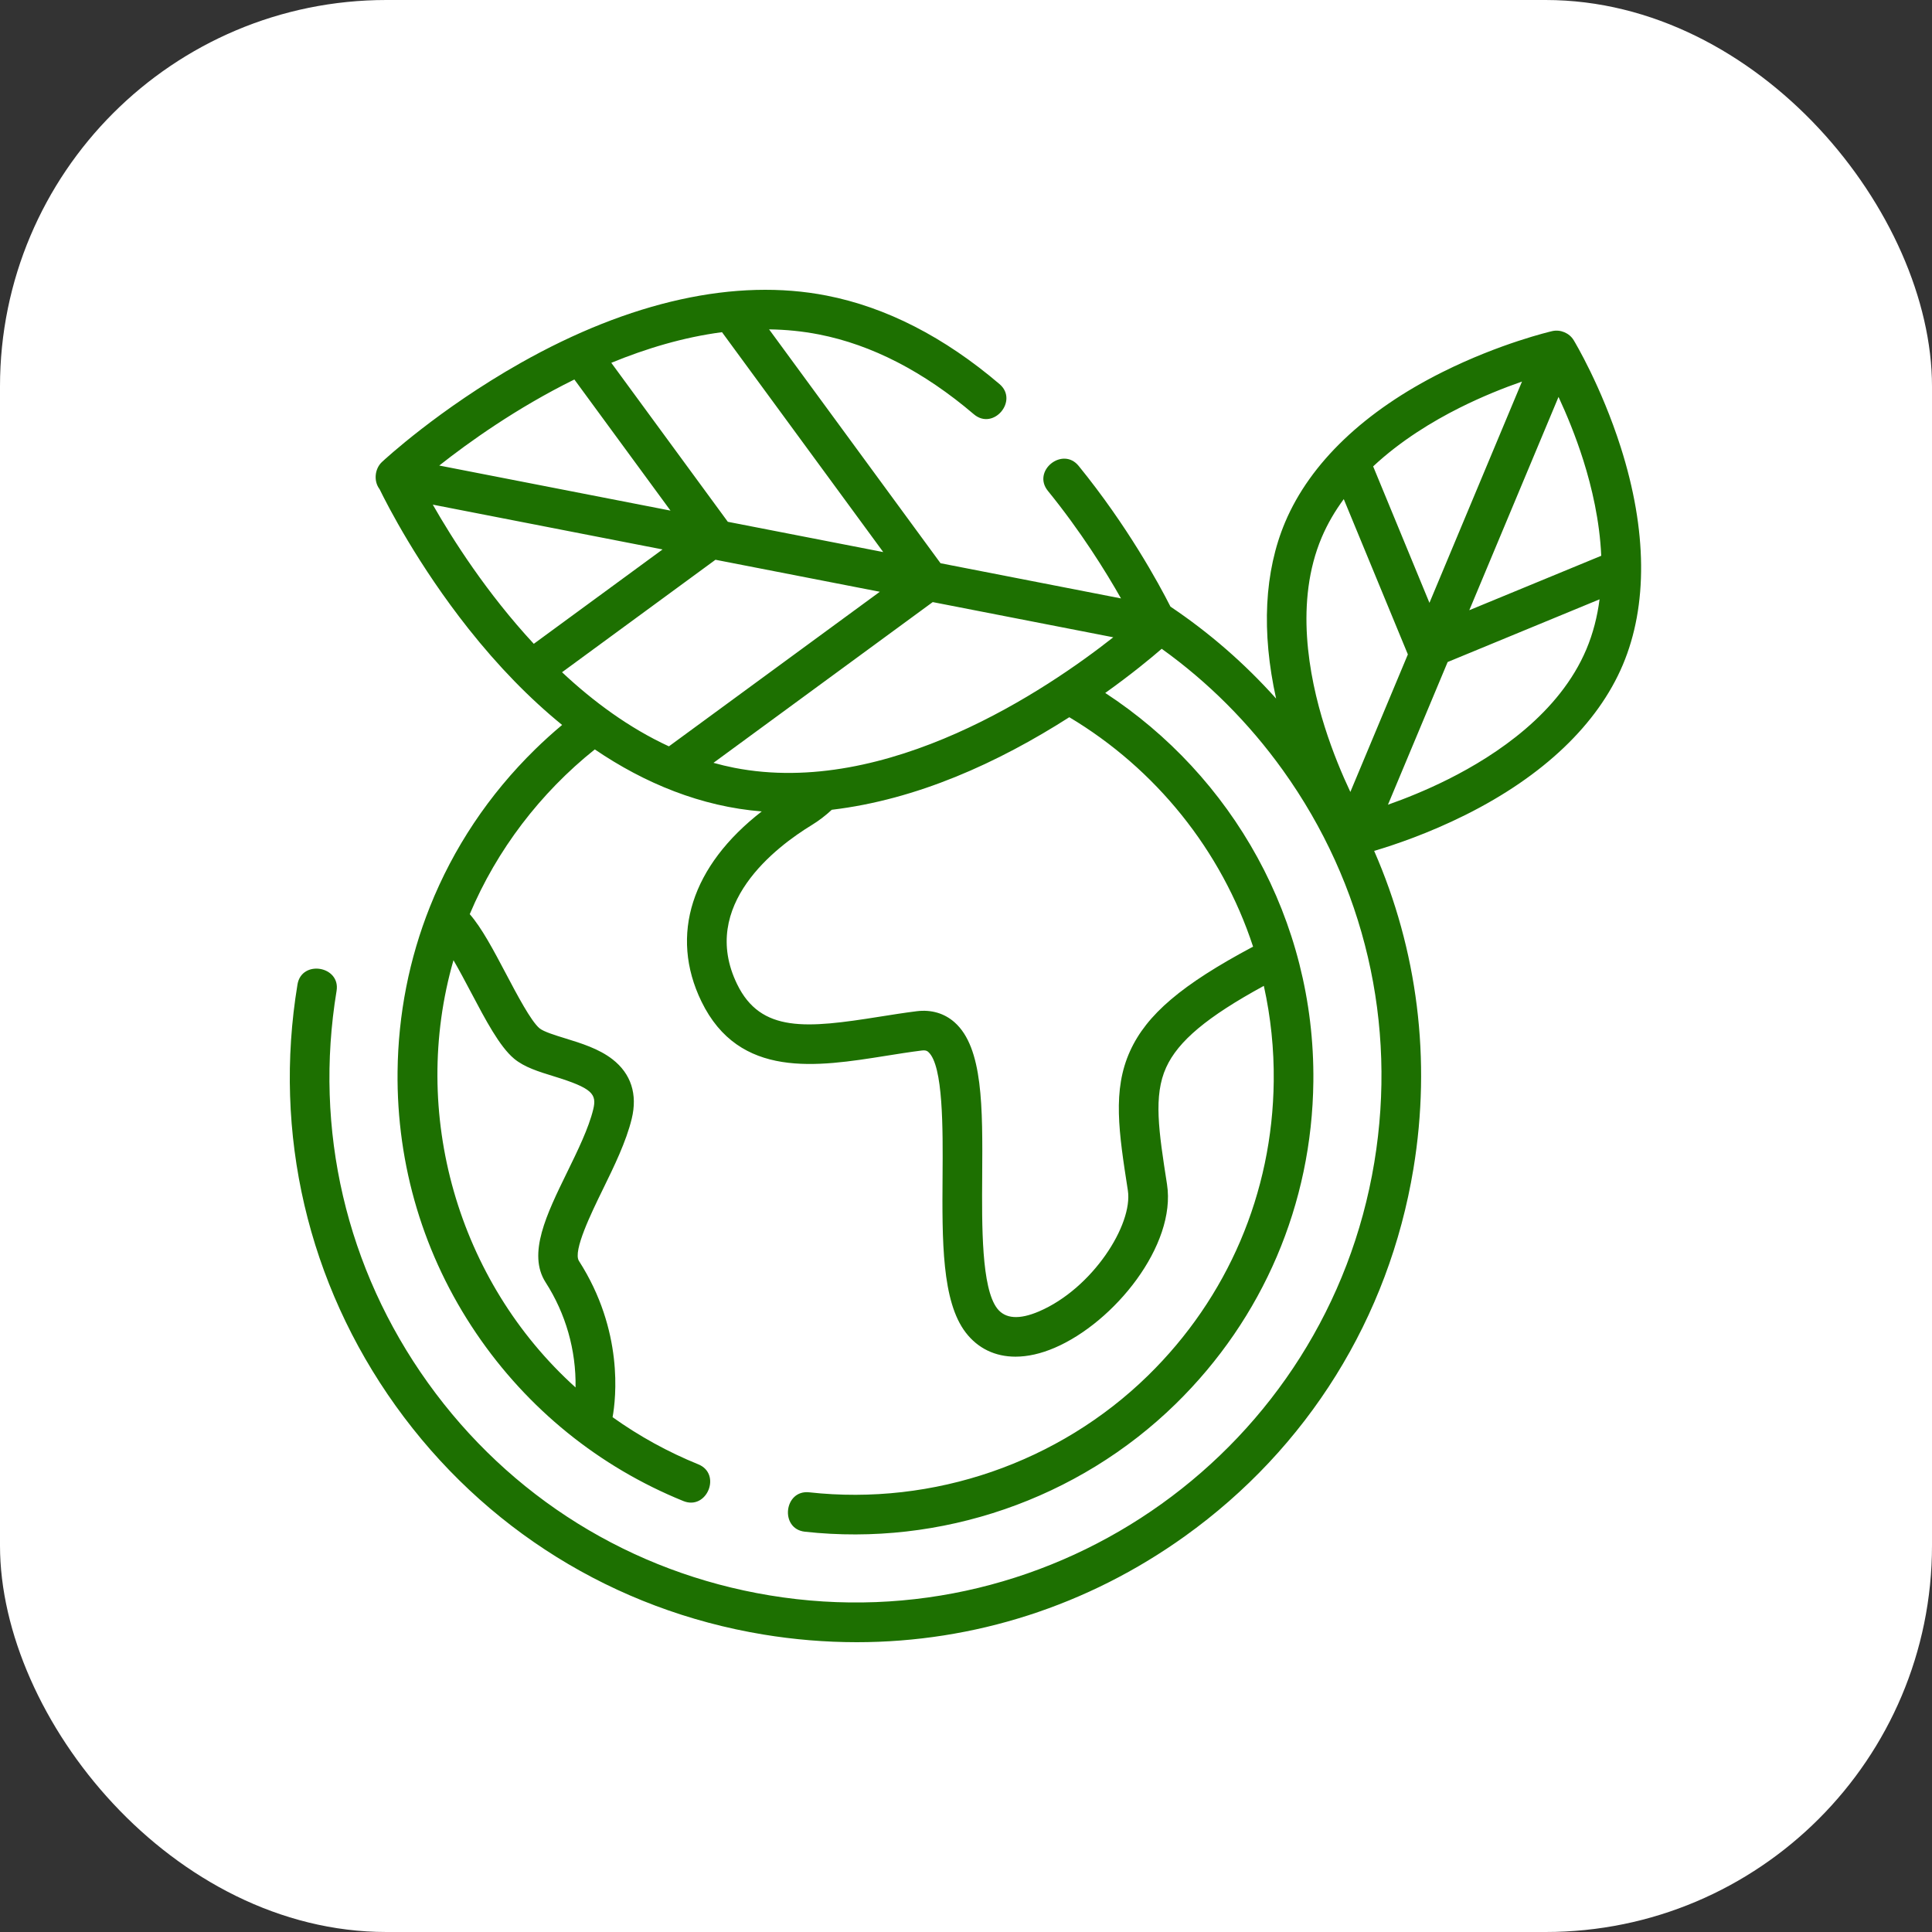
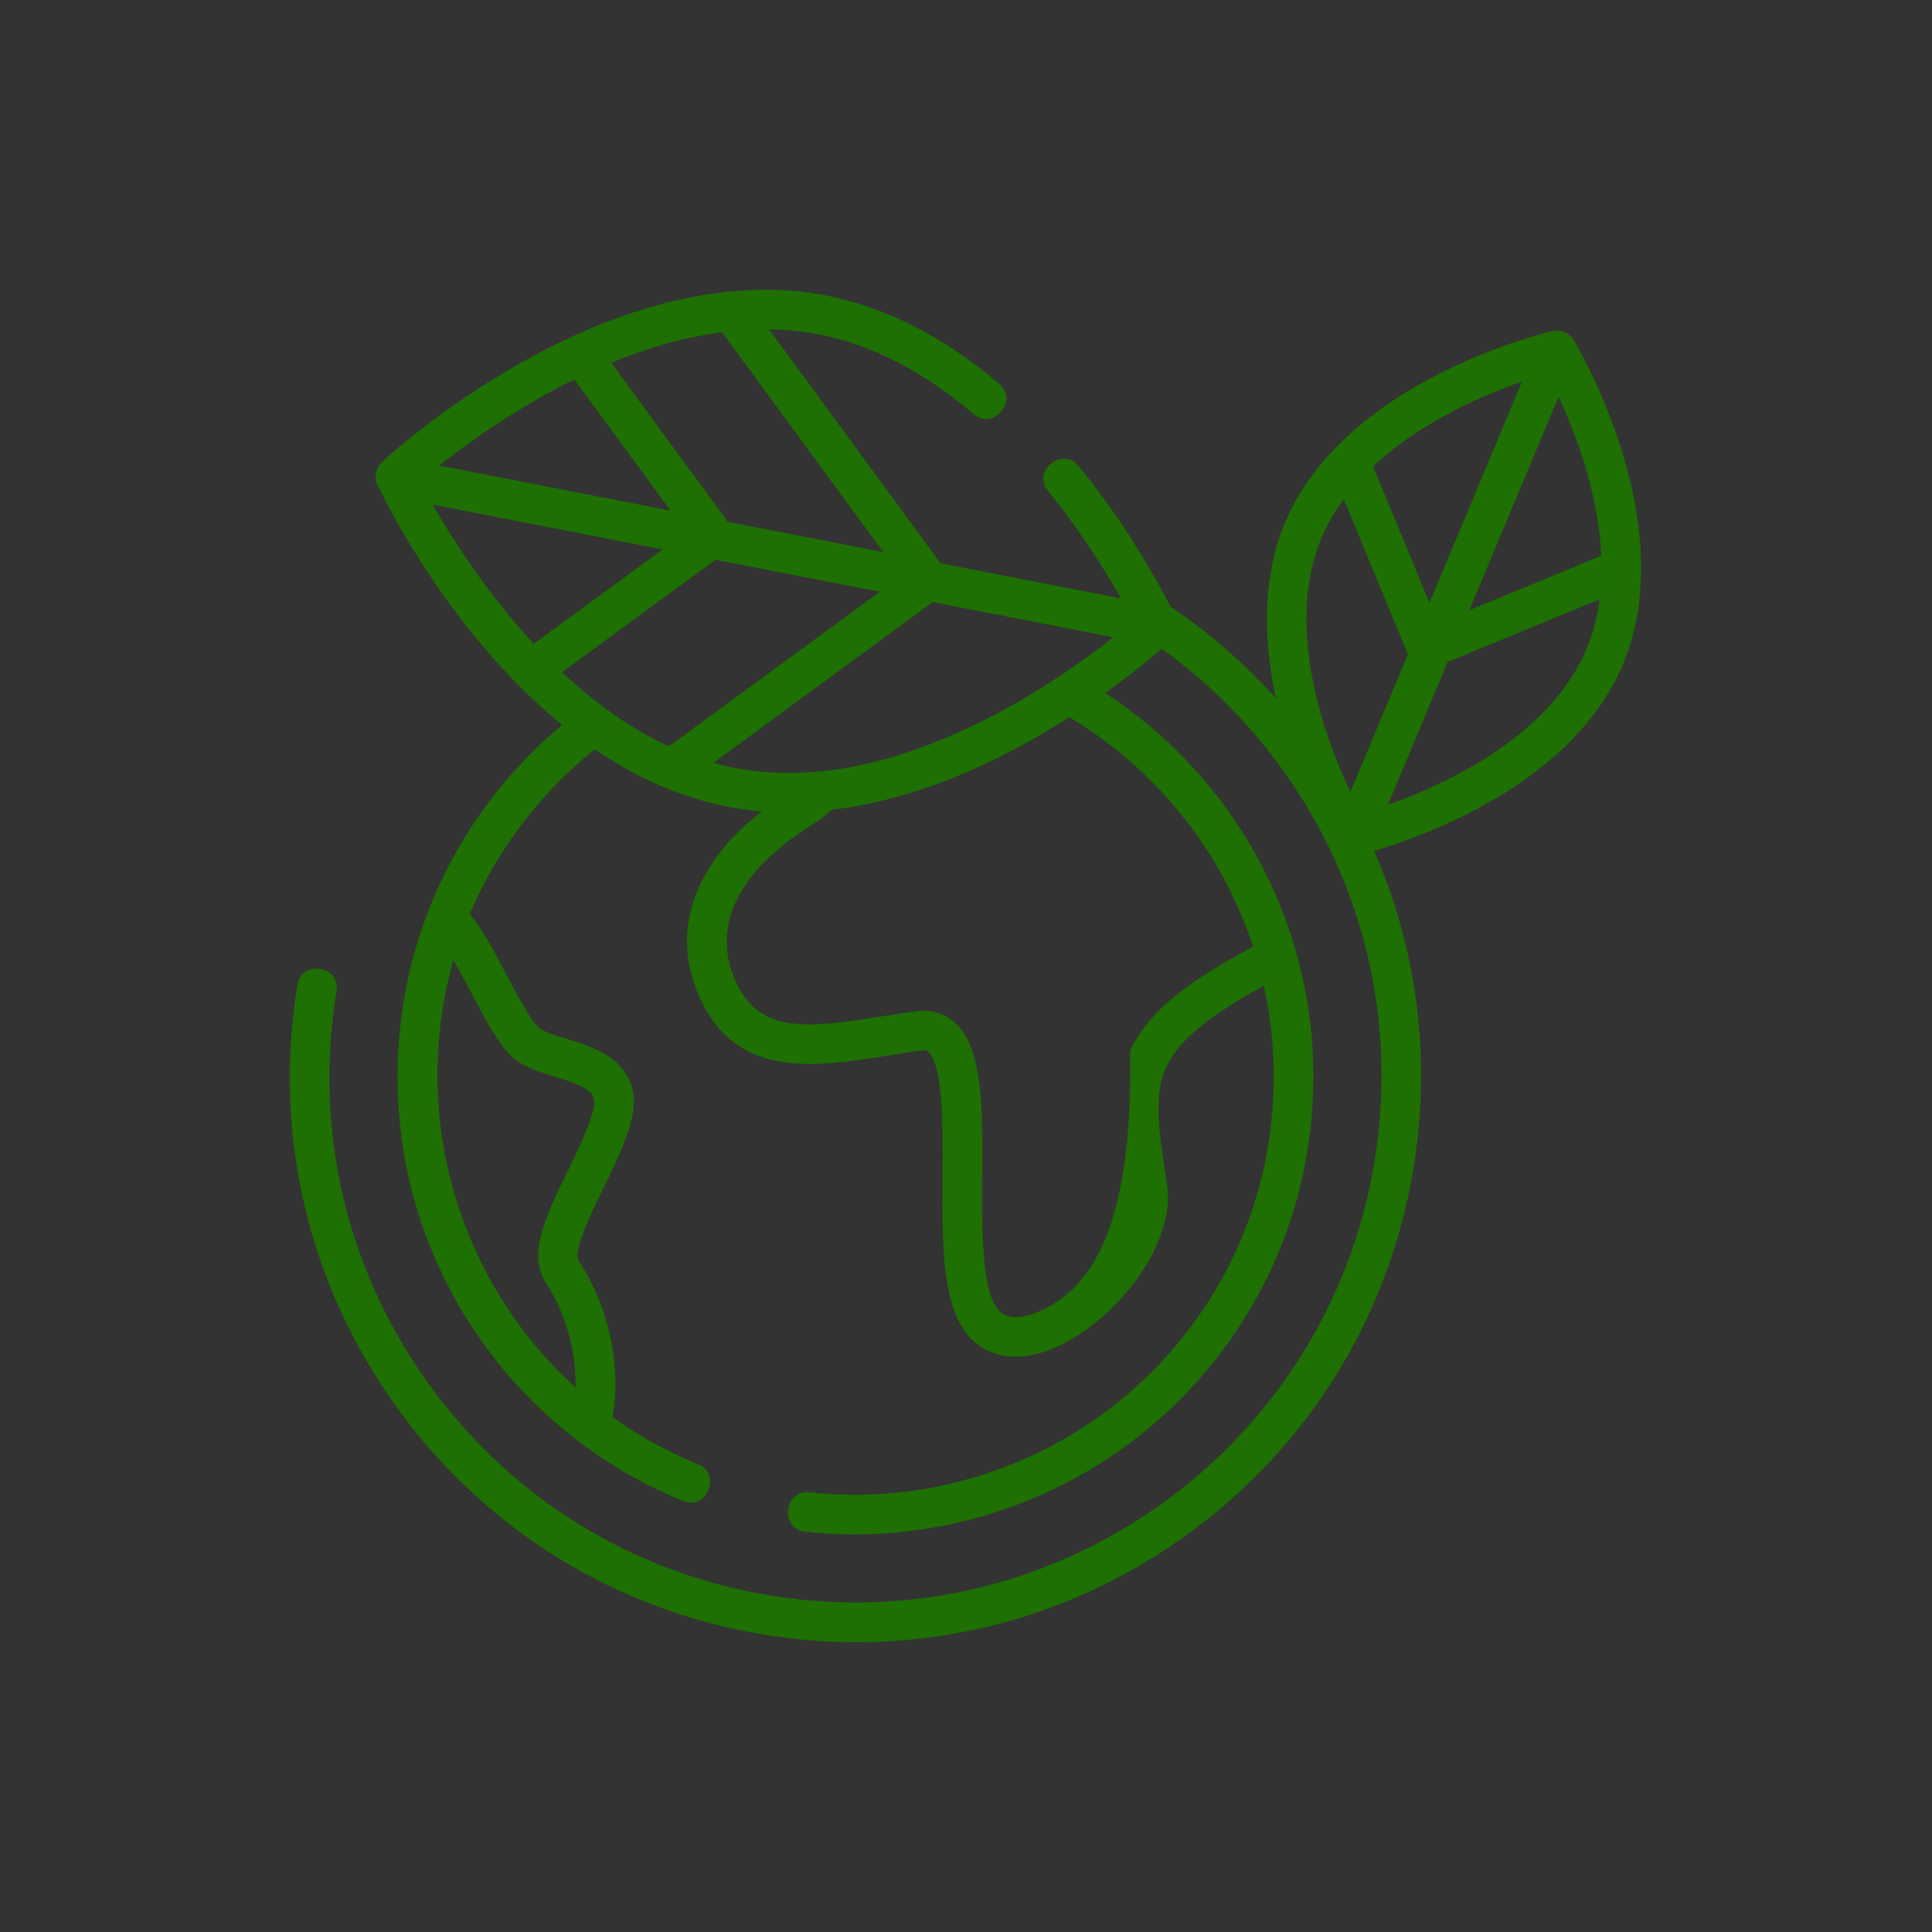
<svg xmlns="http://www.w3.org/2000/svg" width="100" height="100" viewBox="0 0 100 100" fill="none">
  <rect x="0" y="0" width="100" height="100" fill="#333333" stroke="none" />
-   <rect width="100" height="100" rx="20" fill="white" />
-   <path d="M83.892 23.158C82.88 19.978 81.51 17.701 81.452 17.605C81.227 17.235 80.764 17.042 80.345 17.138C80.237 17.163 77.648 17.767 74.663 19.258C70.632 21.27 67.817 23.957 66.519 27.026C65.44 29.581 65.285 32.706 66.051 36.158C64.419 34.335 62.584 32.741 60.583 31.399C59.972 30.192 58.356 27.221 55.831 24.115C54.999 23.093 53.399 24.376 54.24 25.409C55.941 27.502 57.222 29.56 58.023 30.974L48.682 29.153L39.808 17.048C40.669 17.06 41.534 17.143 42.395 17.312C45.123 17.846 47.817 19.236 50.405 21.441C51.419 22.305 52.736 20.732 51.735 19.88C48.877 17.444 45.867 15.902 42.788 15.3C38.09 14.38 32.61 15.587 26.94 18.791C22.714 21.18 19.887 23.803 19.769 23.913C19.391 24.267 19.331 24.908 19.648 25.321C20.062 26.171 21.633 29.238 24.247 32.541C25.788 34.487 27.413 36.154 29.095 37.523C28.614 37.925 28.15 38.345 27.702 38.783C25.299 41.133 23.459 43.905 22.252 46.936C21.184 49.614 20.61 52.495 20.578 55.465C20.525 60.32 21.932 65.003 24.647 69.008C27.3 72.92 31.009 75.924 35.371 77.694C36.593 78.188 37.365 76.289 36.143 75.793C34.574 75.156 33.085 74.337 31.707 73.353C31.882 72.382 32.288 68.885 29.966 65.266C29.641 64.759 30.613 62.771 31.193 61.583C31.792 60.359 32.41 59.093 32.699 57.902C33.006 56.636 32.661 55.573 31.701 54.828C30.997 54.281 30.076 53.997 29.264 53.747C28.736 53.585 28.138 53.401 27.924 53.223C27.484 52.855 26.765 51.492 26.188 50.398C25.547 49.184 24.937 48.029 24.314 47.317C25.716 43.988 27.968 41.042 30.787 38.789C33.363 40.543 36.303 41.754 39.428 41.999C35.804 44.807 34.632 48.393 36.307 51.838C38.264 55.86 42.292 55.217 45.845 54.651C46.46 54.553 47.096 54.451 47.705 54.375C47.934 54.347 48.003 54.409 48.049 54.45C48.827 55.142 48.804 58.447 48.787 60.861C48.764 64.2 48.743 67.354 49.987 68.974C50.621 69.799 51.515 70.221 52.562 70.221C53.189 70.221 53.871 70.07 54.587 69.763C57.679 68.439 60.894 64.453 60.404 61.298C59.975 58.541 59.692 56.719 60.36 55.251C60.979 53.892 62.473 52.633 65.416 51.028C65.775 52.647 65.947 54.302 65.928 55.961C65.865 61.743 63.554 67.155 59.42 71.199C54.801 75.718 48.308 77.95 41.885 77.242C40.576 77.1 40.35 79.136 41.661 79.281C48.691 80.055 55.799 77.611 60.854 72.665C65.38 68.237 67.91 62.313 67.979 55.982C68.07 47.588 63.763 40.151 57.207 35.867C58.562 34.901 59.571 34.066 60.13 33.581C62.521 35.296 64.641 37.409 66.405 39.87C70.64 45.781 72.32 52.985 71.135 60.159C68.689 74.967 54.653 85.025 39.843 82.578C32.669 81.394 26.386 77.487 22.151 71.577C17.916 65.667 16.237 58.462 17.421 51.288C17.634 49.998 15.612 49.659 15.398 50.955C14.124 58.668 15.931 66.416 20.484 72.772C25.038 79.126 31.795 83.328 39.509 84.602C41.106 84.866 42.722 84.999 44.341 85C50.404 85 56.301 83.118 61.327 79.516C67.683 74.962 71.885 68.207 73.159 60.493C74.092 54.84 73.37 49.169 71.126 44.042C72.162 43.736 73.924 43.143 75.854 42.179C79.884 40.167 82.7 37.48 83.997 34.411C85.294 31.342 85.258 27.45 83.892 23.158ZM24.374 51.355C25.137 52.801 25.859 54.169 26.608 54.796C27.14 55.24 27.879 55.467 28.661 55.708C30.665 56.324 30.898 56.626 30.706 57.419C30.47 58.393 29.901 59.557 29.351 60.682C28.292 62.849 27.292 64.895 28.24 66.373C29.283 67.993 29.823 69.887 29.791 71.814C23.684 66.306 21.197 57.607 23.472 49.7C23.773 50.217 24.09 50.818 24.374 51.355ZM73.988 31.203L71.074 24.14C72.492 22.814 74.137 21.816 75.538 21.113C76.732 20.514 77.868 20.067 78.778 19.749L73.988 31.203ZM80.669 20.544C81.076 21.419 81.548 22.548 81.952 23.823C82.394 25.223 82.8 26.957 82.88 28.767L76.051 31.584L80.669 20.544ZM68.408 27.824C68.711 27.109 69.102 26.446 69.553 25.834L72.871 33.872L69.894 40.991C69.476 40.104 68.983 38.938 68.565 37.614C67.727 34.963 67.019 31.112 68.408 27.824ZM74.978 40.324C73.829 40.901 72.733 41.337 71.84 41.652L74.93 34.266L82.793 31.021C82.679 31.902 82.462 32.776 82.108 33.613C80.719 36.901 77.464 39.077 74.978 40.324ZM38.001 39.74C37.641 39.669 37.283 39.583 36.929 39.484L48.278 31.164L57.623 32.986C54.219 35.668 45.934 41.294 38.001 39.74ZM27.629 33.324C25.202 30.708 23.423 27.911 22.401 26.12L34.294 28.439L27.629 33.324ZM29.729 19.642L34.705 26.429L22.736 24.096C24.243 22.906 26.73 21.12 29.729 19.642ZM37.672 27.008L31.64 18.779C33.446 18.037 35.384 17.453 37.371 17.194L45.716 28.575L37.672 27.008ZM37.033 28.973L45.539 30.63L34.623 38.631C32.565 37.681 30.712 36.314 29.091 34.795L37.033 28.973ZM64.859 48.998C61.162 50.967 59.352 52.514 58.493 54.401C57.571 56.428 57.909 58.603 58.377 61.613C58.653 63.389 56.543 66.694 53.779 67.878C52.756 68.316 52.028 68.264 51.613 67.724C50.798 66.663 50.82 63.454 50.838 60.876C50.862 57.308 50.884 54.227 49.412 52.918C48.882 52.447 48.205 52.248 47.453 52.34C46.808 52.42 46.154 52.525 45.522 52.625C41.752 53.226 39.38 53.467 38.152 50.94C36.161 46.849 40.191 43.818 42.016 42.705C42.388 42.478 42.733 42.211 43.053 41.914C47.464 41.387 51.633 39.494 55.347 37.123C59.801 39.784 63.219 43.995 64.859 48.998Z" fill="#1D7001" />
+   <path d="M83.892 23.158C82.88 19.978 81.51 17.701 81.452 17.605C81.227 17.235 80.764 17.042 80.345 17.138C80.237 17.163 77.648 17.767 74.663 19.258C70.632 21.27 67.817 23.957 66.519 27.026C65.44 29.581 65.285 32.706 66.051 36.158C64.419 34.335 62.584 32.741 60.583 31.399C59.972 30.192 58.356 27.221 55.831 24.115C54.999 23.093 53.399 24.376 54.24 25.409C55.941 27.502 57.222 29.56 58.023 30.974L48.682 29.153L39.808 17.048C40.669 17.06 41.534 17.143 42.395 17.312C45.123 17.846 47.817 19.236 50.405 21.441C51.419 22.305 52.736 20.732 51.735 19.88C48.877 17.444 45.867 15.902 42.788 15.3C38.09 14.38 32.61 15.587 26.94 18.791C22.714 21.18 19.887 23.803 19.769 23.913C19.391 24.267 19.331 24.908 19.648 25.321C20.062 26.171 21.633 29.238 24.247 32.541C25.788 34.487 27.413 36.154 29.095 37.523C28.614 37.925 28.15 38.345 27.702 38.783C25.299 41.133 23.459 43.905 22.252 46.936C21.184 49.614 20.61 52.495 20.578 55.465C20.525 60.32 21.932 65.003 24.647 69.008C27.3 72.92 31.009 75.924 35.371 77.694C36.593 78.188 37.365 76.289 36.143 75.793C34.574 75.156 33.085 74.337 31.707 73.353C31.882 72.382 32.288 68.885 29.966 65.266C29.641 64.759 30.613 62.771 31.193 61.583C31.792 60.359 32.41 59.093 32.699 57.902C33.006 56.636 32.661 55.573 31.701 54.828C30.997 54.281 30.076 53.997 29.264 53.747C28.736 53.585 28.138 53.401 27.924 53.223C27.484 52.855 26.765 51.492 26.188 50.398C25.547 49.184 24.937 48.029 24.314 47.317C25.716 43.988 27.968 41.042 30.787 38.789C33.363 40.543 36.303 41.754 39.428 41.999C35.804 44.807 34.632 48.393 36.307 51.838C38.264 55.86 42.292 55.217 45.845 54.651C46.46 54.553 47.096 54.451 47.705 54.375C47.934 54.347 48.003 54.409 48.049 54.45C48.827 55.142 48.804 58.447 48.787 60.861C48.764 64.2 48.743 67.354 49.987 68.974C50.621 69.799 51.515 70.221 52.562 70.221C53.189 70.221 53.871 70.07 54.587 69.763C57.679 68.439 60.894 64.453 60.404 61.298C59.975 58.541 59.692 56.719 60.36 55.251C60.979 53.892 62.473 52.633 65.416 51.028C65.775 52.647 65.947 54.302 65.928 55.961C65.865 61.743 63.554 67.155 59.42 71.199C54.801 75.718 48.308 77.95 41.885 77.242C40.576 77.1 40.35 79.136 41.661 79.281C48.691 80.055 55.799 77.611 60.854 72.665C65.38 68.237 67.91 62.313 67.979 55.982C68.07 47.588 63.763 40.151 57.207 35.867C58.562 34.901 59.571 34.066 60.13 33.581C62.521 35.296 64.641 37.409 66.405 39.87C70.64 45.781 72.32 52.985 71.135 60.159C68.689 74.967 54.653 85.025 39.843 82.578C32.669 81.394 26.386 77.487 22.151 71.577C17.916 65.667 16.237 58.462 17.421 51.288C17.634 49.998 15.612 49.659 15.398 50.955C14.124 58.668 15.931 66.416 20.484 72.772C25.038 79.126 31.795 83.328 39.509 84.602C41.106 84.866 42.722 84.999 44.341 85C50.404 85 56.301 83.118 61.327 79.516C67.683 74.962 71.885 68.207 73.159 60.493C74.092 54.84 73.37 49.169 71.126 44.042C72.162 43.736 73.924 43.143 75.854 42.179C79.884 40.167 82.7 37.48 83.997 34.411C85.294 31.342 85.258 27.45 83.892 23.158ZM24.374 51.355C25.137 52.801 25.859 54.169 26.608 54.796C27.14 55.24 27.879 55.467 28.661 55.708C30.665 56.324 30.898 56.626 30.706 57.419C30.47 58.393 29.901 59.557 29.351 60.682C28.292 62.849 27.292 64.895 28.24 66.373C29.283 67.993 29.823 69.887 29.791 71.814C23.684 66.306 21.197 57.607 23.472 49.7C23.773 50.217 24.09 50.818 24.374 51.355ZM73.988 31.203L71.074 24.14C72.492 22.814 74.137 21.816 75.538 21.113C76.732 20.514 77.868 20.067 78.778 19.749L73.988 31.203ZM80.669 20.544C81.076 21.419 81.548 22.548 81.952 23.823C82.394 25.223 82.8 26.957 82.88 28.767L76.051 31.584L80.669 20.544ZM68.408 27.824C68.711 27.109 69.102 26.446 69.553 25.834L72.871 33.872L69.894 40.991C69.476 40.104 68.983 38.938 68.565 37.614C67.727 34.963 67.019 31.112 68.408 27.824ZM74.978 40.324C73.829 40.901 72.733 41.337 71.84 41.652L74.93 34.266L82.793 31.021C82.679 31.902 82.462 32.776 82.108 33.613C80.719 36.901 77.464 39.077 74.978 40.324ZM38.001 39.74C37.641 39.669 37.283 39.583 36.929 39.484L48.278 31.164L57.623 32.986C54.219 35.668 45.934 41.294 38.001 39.74ZM27.629 33.324C25.202 30.708 23.423 27.911 22.401 26.12L34.294 28.439L27.629 33.324ZM29.729 19.642L34.705 26.429L22.736 24.096C24.243 22.906 26.73 21.12 29.729 19.642ZM37.672 27.008L31.64 18.779C33.446 18.037 35.384 17.453 37.371 17.194L45.716 28.575L37.672 27.008ZM37.033 28.973L45.539 30.63L34.623 38.631C32.565 37.681 30.712 36.314 29.091 34.795L37.033 28.973ZM64.859 48.998C61.162 50.967 59.352 52.514 58.493 54.401C58.653 63.389 56.543 66.694 53.779 67.878C52.756 68.316 52.028 68.264 51.613 67.724C50.798 66.663 50.82 63.454 50.838 60.876C50.862 57.308 50.884 54.227 49.412 52.918C48.882 52.447 48.205 52.248 47.453 52.34C46.808 52.42 46.154 52.525 45.522 52.625C41.752 53.226 39.38 53.467 38.152 50.94C36.161 46.849 40.191 43.818 42.016 42.705C42.388 42.478 42.733 42.211 43.053 41.914C47.464 41.387 51.633 39.494 55.347 37.123C59.801 39.784 63.219 43.995 64.859 48.998Z" fill="#1D7001" />
</svg>